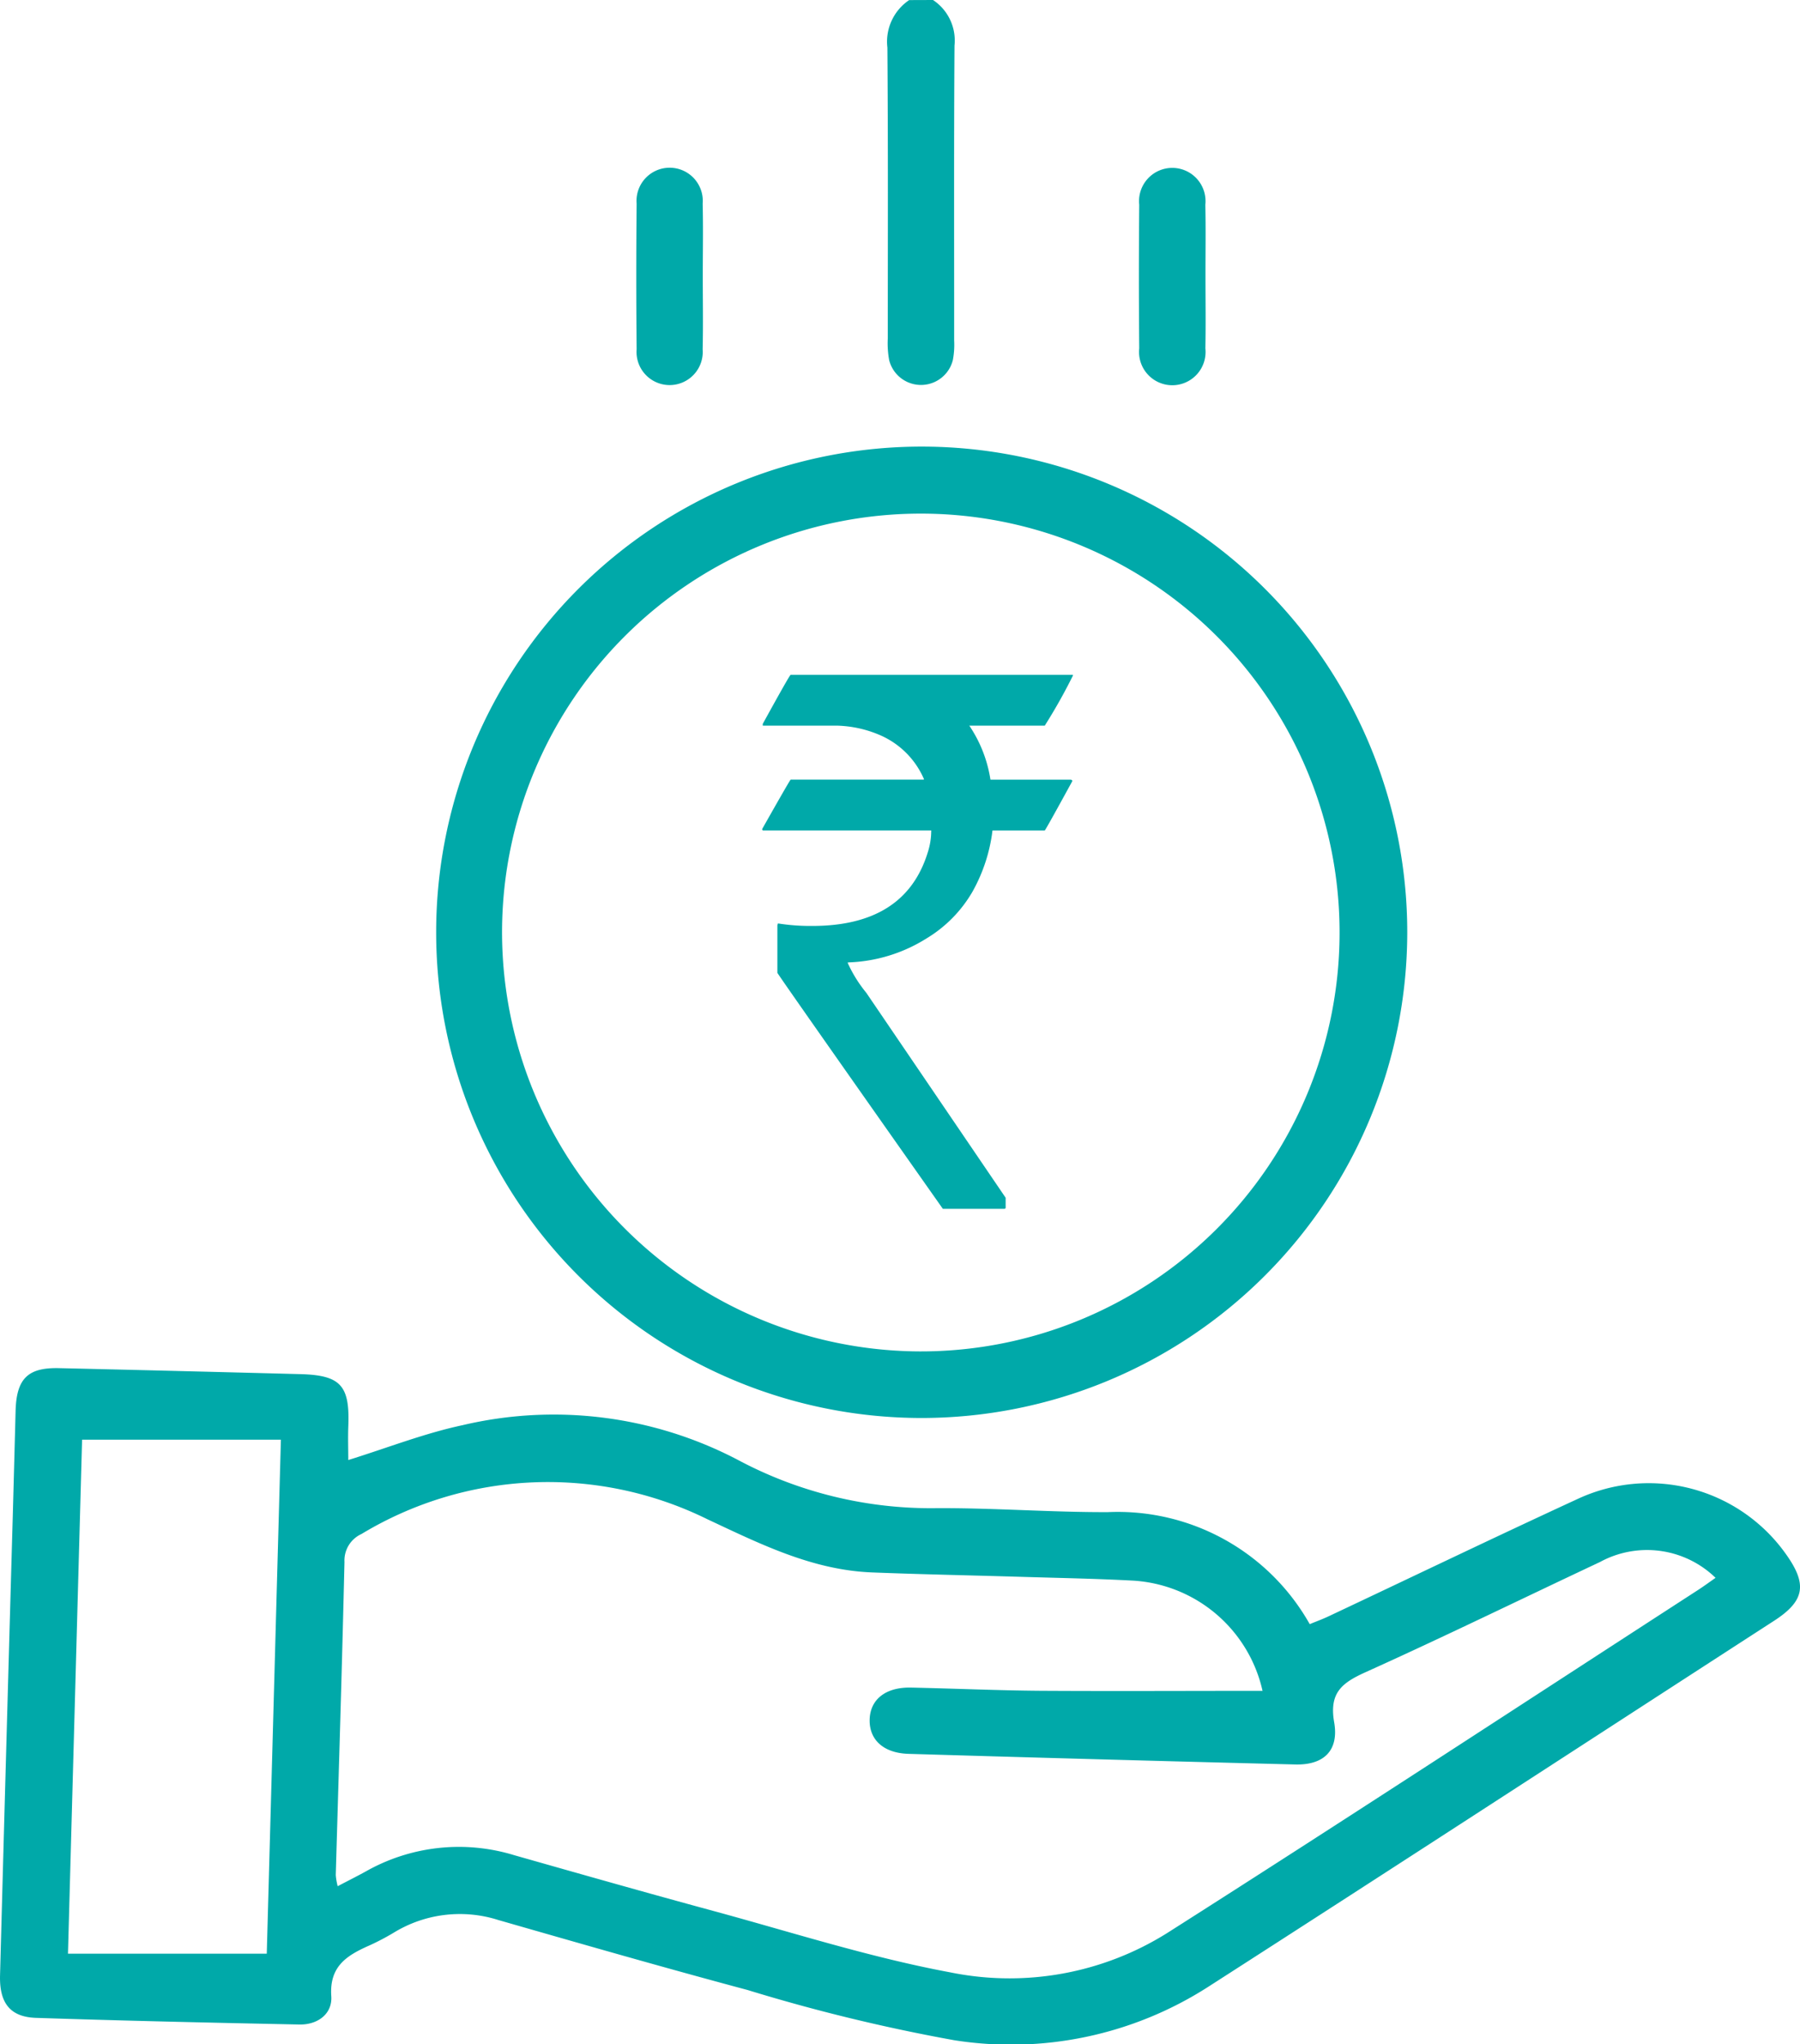
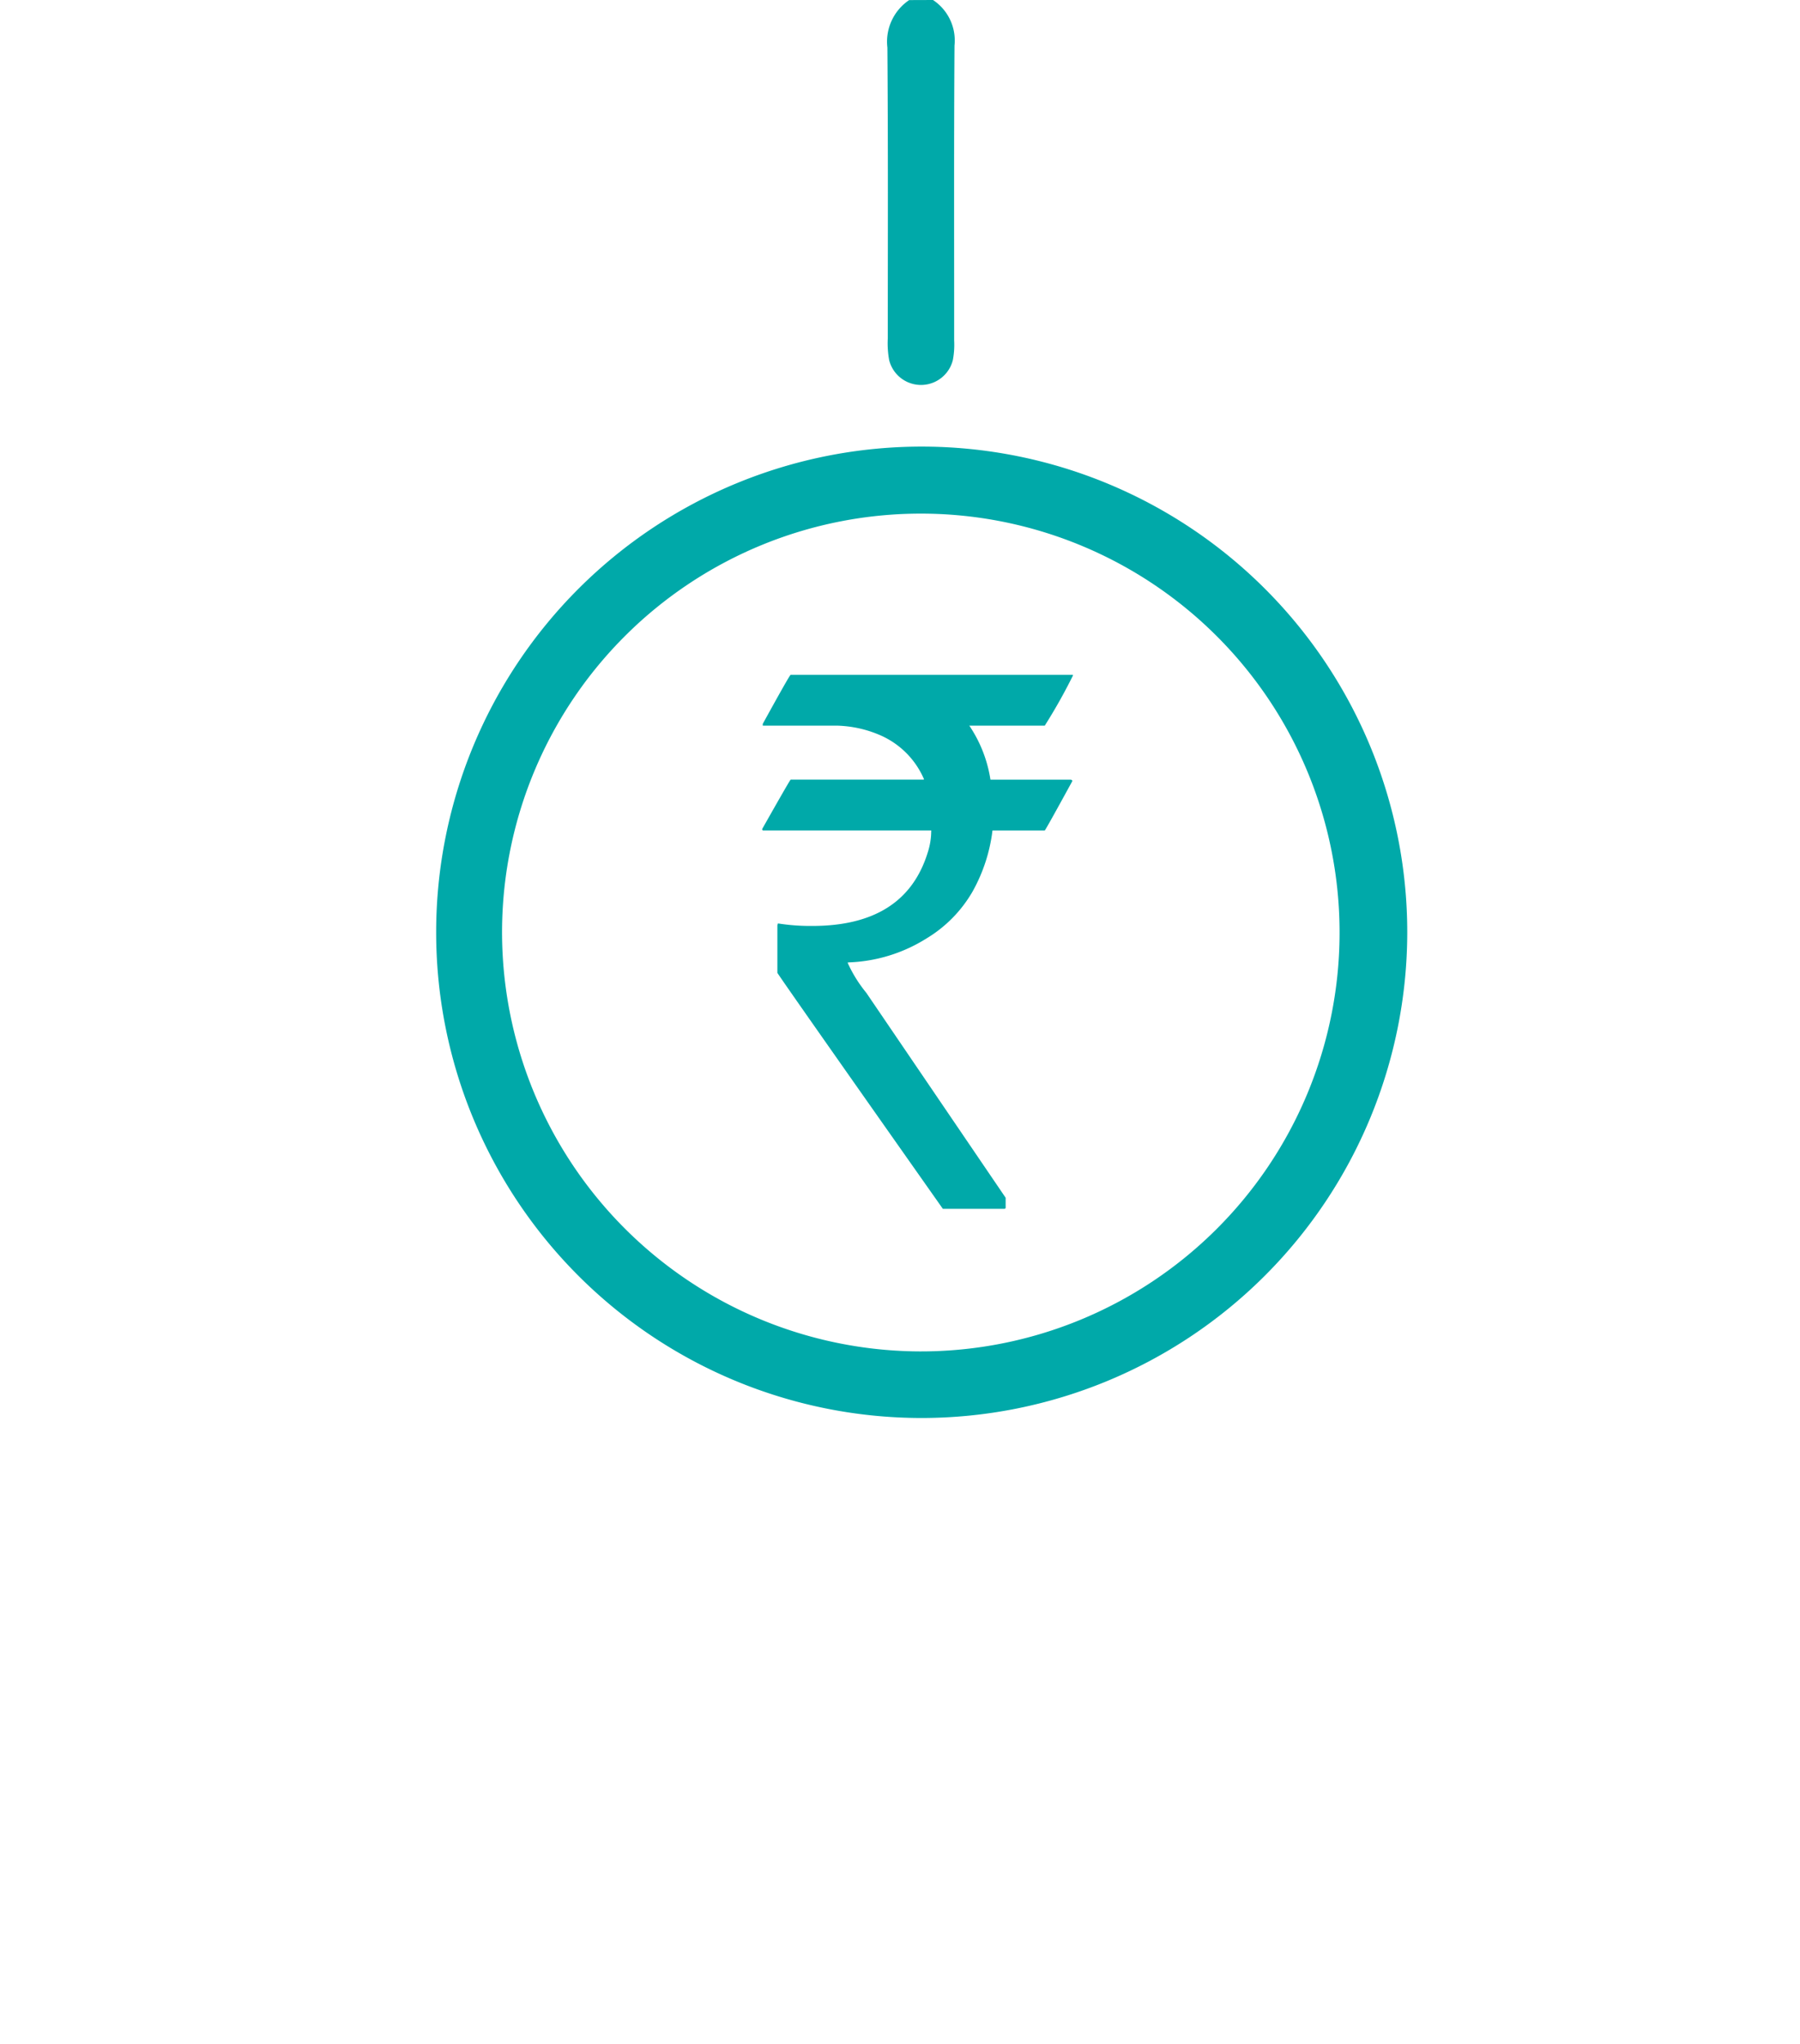
<svg xmlns="http://www.w3.org/2000/svg" width="82.67" height="93.86" viewBox="0 0 82.67 93.86">
  <g id="Group_507" data-name="Group 507" transform="translate(-218.768 -788.886)">
    <g id="Group_505" data-name="Group 505">
      <path id="Path_211" data-name="Path 211" d="M261.619,788.886a2.23,2.23,0,0,1,.987,2.091c-.03,4.512-.013,9.025-.016,13.538a3.711,3.711,0,0,1-.061.909,1.508,1.508,0,0,1-2.923,0,4.272,4.272,0,0,1-.064-1c0-4.451.016-8.9-.018-13.355a2.3,2.3,0,0,1,1-2.179Z" fill="#00a9a9" />
-       <path id="Path_212" data-name="Path 212" d="M234.764,855.921c1.769-.549,3.477-1.222,5.247-1.6a18.236,18.236,0,0,1,12.639,1.59,18.817,18.817,0,0,0,9.125,2.22c2.624-.014,5.249.19,7.874.182a10.121,10.121,0,0,1,9.272,5.143c.286-.118.588-.228.878-.365,3.806-1.793,7.6-3.619,11.418-5.379a7.726,7.726,0,0,1,9.606,2.572c.96,1.364.819,2.115-.577,3.019-8.657,5.6-17.3,11.227-25.98,16.8a16.775,16.775,0,0,1-11.671,2.457,82.043,82.043,0,0,1-9.489-2.305c-3.827-1.024-7.635-2.119-11.444-3.212a5.814,5.814,0,0,0-4.76.548,11.021,11.021,0,0,1-1.13.6c-1.03.455-1.885.939-1.789,2.347.056.81-.623,1.321-1.474,1.3-4.029-.082-8.059-.172-12.087-.305-1.187-.039-1.687-.682-1.652-1.954q.286-10.621.589-21.243.064-2.334.125-4.669c.04-1.482.558-2,2-1.965q5.539.129,11.08.275c1.862.05,2.281.527,2.2,2.426C234.746,854.921,234.764,855.439,234.764,855.921Zm41.99,10.6a6.494,6.494,0,0,0-5.906-5.061c-1.737-.094-3.479-.124-5.218-.177-2.259-.068-4.519-.112-6.777-.2-2.758-.1-5.152-1.3-7.6-2.445a16.562,16.562,0,0,0-15.882.679,1.336,1.336,0,0,0-.782,1.285c-.111,4.794-.262,9.586-.4,14.378a3.009,3.009,0,0,0,.088.508c.488-.256.89-.457,1.284-.674a8.671,8.671,0,0,1,6.813-.753c3.05.866,6.1,1.734,9.158,2.563,3.617.982,7.205,2.137,10.88,2.82a13.635,13.635,0,0,0,9.967-1.809c8.162-5.19,16.256-10.489,24.376-15.747.27-.175.529-.366.805-.558a4.516,4.516,0,0,0-5.305-.728c-3.588,1.686-7.15,3.428-10.763,5.057-1.083.489-1.686.939-1.449,2.3.229,1.315-.491,1.973-1.783,1.94q-8.883-.223-17.766-.488c-1.142-.034-1.793-.637-1.785-1.542.008-.946.724-1.525,1.9-1.5,1.985.042,3.968.132,5.953.147C269.951,866.536,273.337,866.518,276.754,866.518Zm-54.216-11.534c-.215,7.81-.43,15.635-.648,23.6h9.13c.214-7.789.429-15.615.649-23.6Z" fill="#00a9a9" />
      <path id="Path_213" data-name="Path 213" d="M261.059,853.991A22.3,22.3,0,1,1,283.4,831.7,22.318,22.318,0,0,1,261.059,853.991Zm-.045-3.057a19.233,19.233,0,1,0-19.188-19.361A19.259,19.259,0,0,0,261.014,850.934Z" fill="#00a9a9" />
-       <path id="Path_214" data-name="Path 214" d="M274.133,801.58c0,1.1.017,2.2-.005,3.3a1.528,1.528,0,1,1-3.038,0q-.031-3.3,0-6.593a1.527,1.527,0,1,1,3.036,0C274.15,799.382,274.132,800.481,274.133,801.58Z" fill="#00a9a9" />
-       <path id="Path_215" data-name="Path 215" d="M251.045,801.534c0,1.129.021,2.259-.006,3.388a1.521,1.521,0,1,1-3.032,0q-.033-3.34,0-6.684a1.522,1.522,0,1,1,3.033,0C251.067,799.336,251.046,800.435,251.045,801.534Z" fill="#00a9a9" />
    </g>
    <g id="Group_506" data-name="Group 506">
      <path id="Path_216" data-name="Path 216" d="M255.079,819.871h12.966v.033a25.3,25.3,0,0,1-1.294,2.3h-3.464a6.08,6.08,0,0,1,.97,2.479h3.693c.045.012.068.033.068.066q-1.24,2.266-1.267,2.266h-2.4a7.623,7.623,0,0,1-.917,2.808,6.025,6.025,0,0,1-2.116,2.151,7.186,7.186,0,0,1-3.612,1.1v.032a6.144,6.144,0,0,0,.849,1.363l6.4,9.41v.443a.059.059,0,0,1-.067.066h-2.817q-7.6-10.789-7.6-10.838v-2.184l.027-.082a9.558,9.558,0,0,0,1.577.115q4.259,0,5.3-3.367a3.233,3.233,0,0,0,.162-1.018h-7.71c-.036,0-.054-.021-.054-.065q1.281-2.266,1.308-2.267H261.2v-.032a3.866,3.866,0,0,0-2.035-2.02,5.337,5.337,0,0,0-1.941-.427H253.8v-.082Q255.038,819.871,255.079,819.871Z" fill="#00a9a9" />
    </g>
  </g>
</svg>